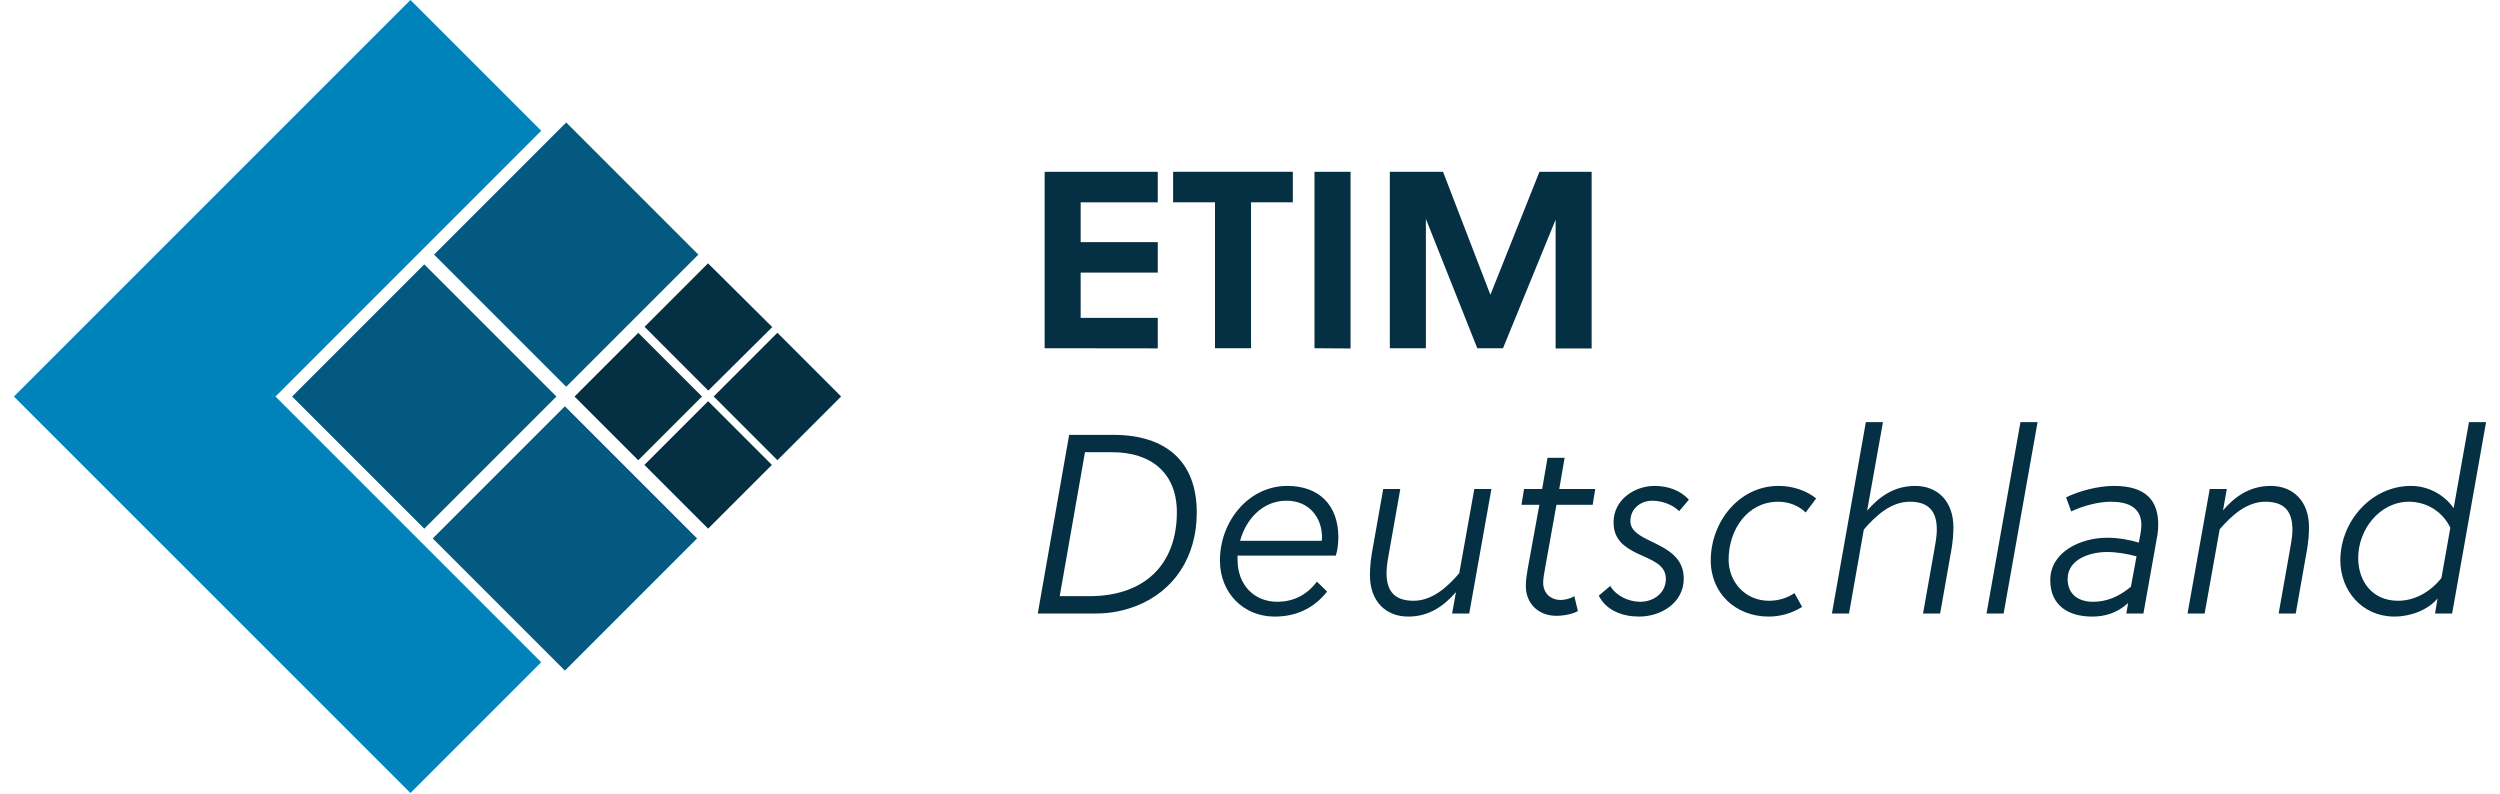
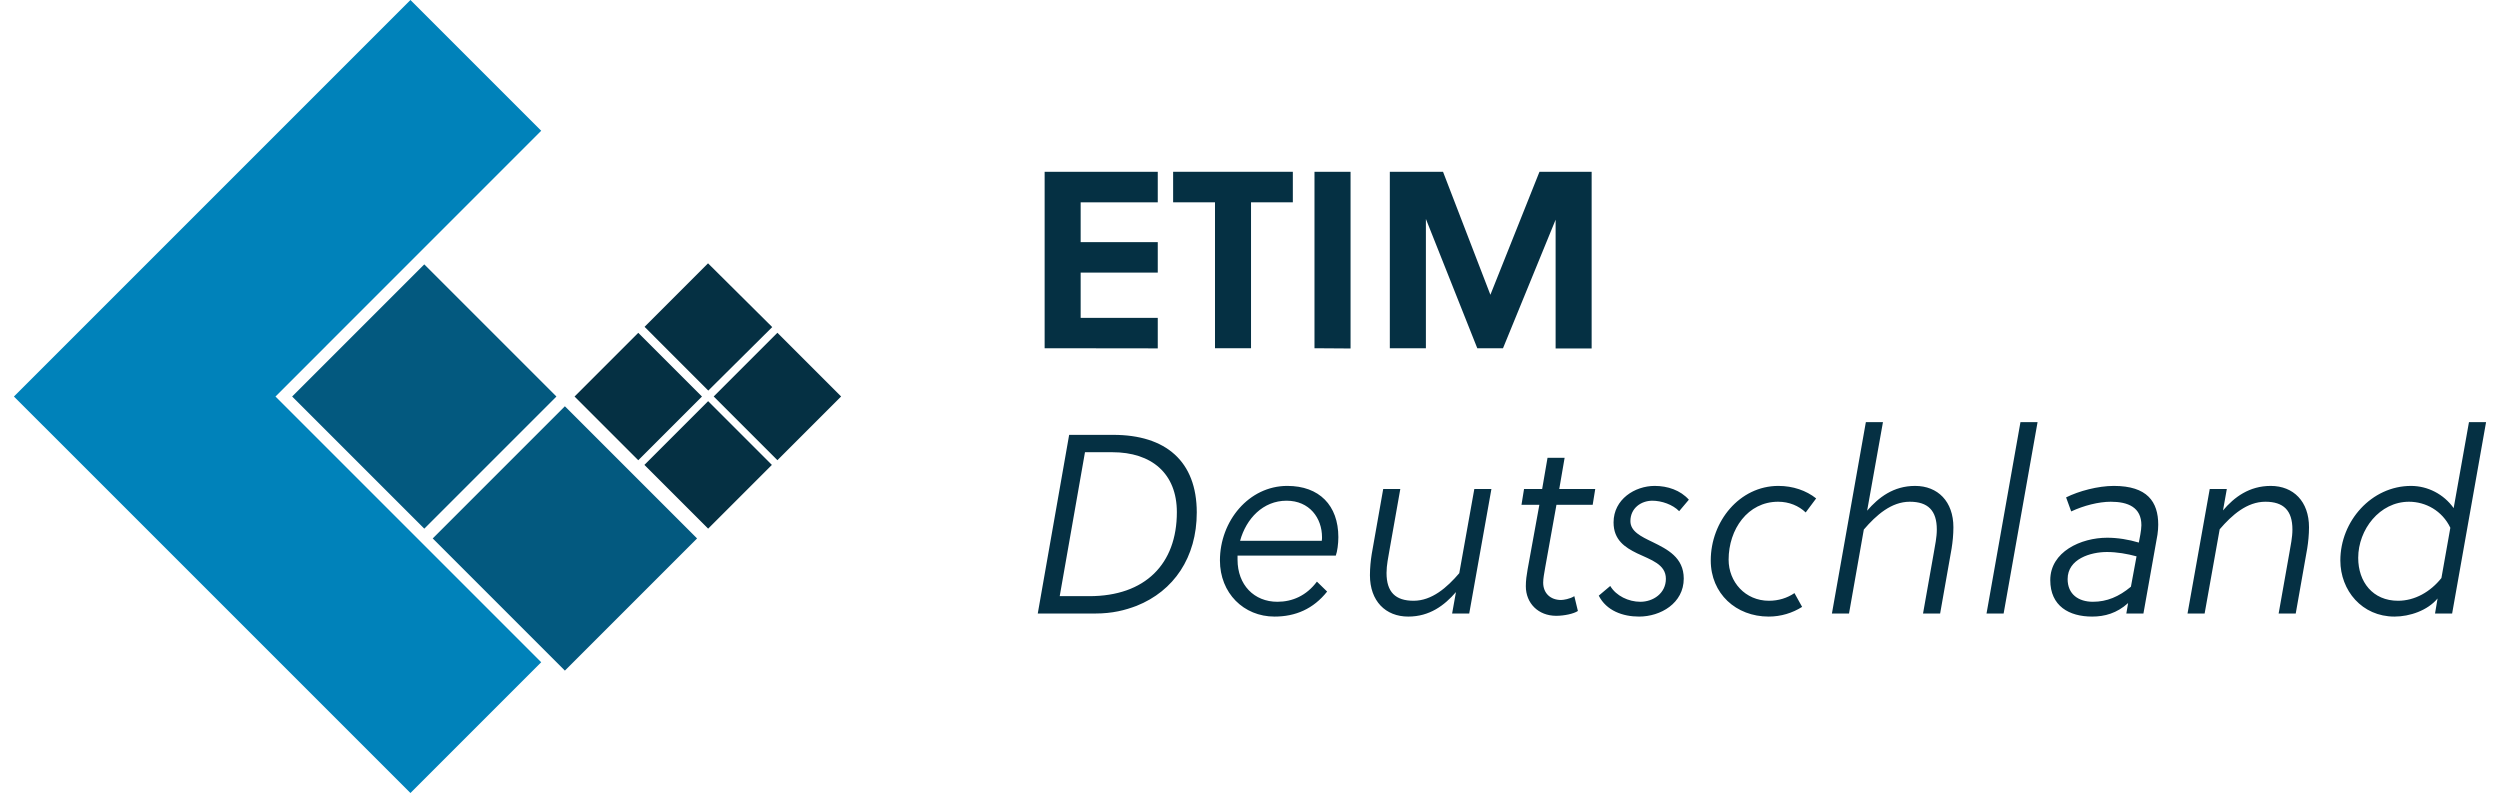
<svg xmlns="http://www.w3.org/2000/svg" version="1.1" id="Ebene_1" x="0px" y="0px" width="400" height="127" viewBox="-473.827 -299.337 1451.338 461.337" enable-background="new -473.827 -299.337 1451.338 461.337" xml:space="preserve">
  <title>ETIM Deutschland</title>
  <desc>Created with Sketch.</desc>
  <g id="ETIM-Deutschland">
    <g id="Logo">
      <g>
        <g id="ETIM" transform="translate(210, 35)">
          <polygon id="Path" fill="#053043" points="-77.519,-131.939 -77.519,-234.494 -11.765,-234.494 -11.765,-216.75       -56.581,-216.75 -56.581,-193.615 -11.765,-193.615 -11.765,-175.899 -56.581,-175.899 -56.581,-149.599 -11.765,-149.599       -11.765,-131.854     " />
          <polygon id="Path_1_" fill="#053043" points="42.436,-216.75 42.436,-131.939 21.497,-131.939 21.497,-216.75 -2.837,-216.75       -2.837,-234.494 66.739,-234.494 66.739,-216.75     " />
          <polygon id="Path_2_" fill="#053043" points="79.32,-131.939 79.32,-234.494 100.288,-234.494 100.288,-131.797     " />
          <polygon id="Path_3_" fill="#053043" points="188.891,-131.939 173.943,-131.939 144.075,-207.08 144.075,-131.939       123.11,-131.939 123.11,-234.494 154.031,-234.494 181.559,-163.005 210.085,-234.494 240.409,-234.494 240.409,-131.797       219.471,-131.797 219.471,-206.652     " />
        </g>
        <g id="Icon">
-           <rect id="Rectangle" x="-199.867" y="-205.635" transform="matrix(-0.707 0.707 -0.707 -0.707 -355.473 -155.431)" fill="#03597F" width="108.629" height="108.63" />
          <rect id="Rectangle_1_" x="-282.361" y="-123.208" transform="matrix(-0.707 0.707 -0.707 -0.707 -438.012 43.645)" fill="#03597F" width="108.631" height="108.63" />
          <polygon id="Path_4_" fill="#053043" points="-63.014,-72.321 -25.842,-109.234 -63.156,-146.292 -100.04,-109.378     " />
          <rect id="Rectangle_2_" x="-129.876" y="-95.059" transform="matrix(-0.707 0.707 -0.707 -0.707 -225.708 -44.253)" fill="#053043" width="52.375" height="52.375" />
          <rect id="Rectangle_3_" x="-89.287" y="-55.331" transform="matrix(-0.707 0.707 -0.707 -0.707 -128.292 -5.12)" fill="#053043" width="52.402" height="52.403" />
          <polygon id="Path_5_" fill="#0082BA" points="-160.118,-223.342 -236.113,-299.337 -466.58,-68.869 -236.113,161.57       -160.118,85.572 -314.561,-68.869     " />
          <rect id="Rectangle_4_" x="-49.014" y="-95.078" transform="matrix(-0.707 0.707 -0.707 -0.707 -87.679 -101.462)" fill="#053043" width="52.376" height="52.376" />
          <rect id="Rectangle_5_" x="-200.671" y="-40.736" transform="matrix(-0.707 0.707 -0.707 -0.707 -240.208 126.685)" fill="#03597F" width="108.658" height="108.66" />
        </g>
        <path id="Deutschland" fill="#053043" d="M161.863,57.247c10.087,0,17.355-1.927,24.03-4.452     c21.657-8.603,35.009-28.181,35.009-54.29c0-29.816-18.099-45.097-48.506-45.097h-25.664L128.486,57.247H161.863z M158.45,47.16     h-17.208l14.687-83.664h15.874c22.843,0,37.527,12.313,37.527,34.859C209.33,28.47,190.938,47.16,158.45,47.16z M266.111,59.027     c12.163,0,22.549-4.448,30.558-14.54l-5.934-5.783c-6.081,8.157-14.24,11.717-22.991,11.717c-13.5,0-23.141-9.789-23.141-24.476     v-2.374h57.112c0.888-2.371,1.482-6.97,1.482-10.678c0-18.542-11.126-29.816-29.669-29.816c-22.397,0-39.16,20.47-39.16,43.313     C234.366,45.379,248.162,59.027,266.111,59.027z M293.553,14.97h-47.467c3.558-12.905,13.35-23.29,26.997-23.29     c13.35,0,20.618,10.087,20.618,21.214C293.701,13.488,293.701,14.379,293.553,14.97z M343.808,59.027     c12.458,0,21.063-6.528,27.738-14.241l-2.227,12.46h9.939l12.903-72.389h-9.937l-8.753,48.953     c-7.12,8.304-15.87,16.021-26.552,16.021c-10.533,0-15.723-5.046-15.723-16.169c0-4.599,1.036-9.199,1.78-13.648l6.229-35.157     h-9.939l-6.674,37.826c-0.594,3.708-1.04,8.009-1.04,12.313C321.553,49.979,330.606,59.027,343.808,59.027z M429.808,58.581     c4.6,0,10.235-1.187,12.609-2.815l-2.076-8.606c-2.524,1.633-6.38,2.226-7.714,2.226c-6.231,0-10.386-4.007-10.386-10.088     c0-2.521,0.594-5.34,1.188-8.9l6.526-36.344h21.063l1.484-9.196h-20.915l3.114-18.097h-9.938l-3.116,18.097h-10.53l-1.485,9.196     h10.386l-6.826,37.53c-0.593,3.413-1.038,6.38-1.038,9.79C412.155,51.313,419.425,58.581,429.808,58.581z M477.984,59.027     c12.46,0,25.96-7.714,25.96-22.103c0-12.31-9.642-17.057-18.1-21.214c-6.822-3.262-12.903-6.229-12.903-12.163     c0-7.566,6.229-11.868,12.756-11.868c5.341,0,11.867,2.226,15.576,6.084l5.638-6.675c-4.896-5.491-12.313-8.012-19.879-8.012     c-11.422,0-23.883,7.714-23.883,21.211c0,10.234,6.677,14.539,13.647,17.952c8.16,3.856,16.762,6.376,16.762,14.832     c0,8.458-7.415,13.35-14.831,13.35c-6.825,0-14.094-3.41-17.506-9.196l-6.676,5.635C458.997,55.615,468.49,59.027,477.984,59.027     z M553.306,59.027c7.12,0,13.795-2.075,19.431-5.635l-4.448-8.013c-4.154,2.82-9.196,4.453-14.835,4.453     c-13.796,0-23.437-10.979-23.437-23.886c0-17.651,11.126-33.669,28.777-33.669c6.379,0,12.015,2.374,16.021,6.229l6.081-8.16     c-5.785-4.599-13.497-7.268-21.954-7.268c-22.546,0-39.309,20.621-39.309,43.313C519.633,45.675,534.318,59.027,553.306,59.027z      M599.998,57.247l8.603-48.801c7.269-8.458,16.021-16.169,26.702-16.169c10.53,0,15.724,5.042,15.724,16.169     c0,4.596-1.039,9.195-1.78,13.644l-6.229,35.157h9.938l6.675-37.825c0.597-3.711,1.039-8.012,1.039-12.313     c0-14.982-9.048-24.03-22.25-24.03c-12.609,0-21.212,6.674-27.89,14.388l9.199-51.473h-9.94L590.059,57.247H599.998z      M689.858,57.247l19.729-111.253h-9.94L679.918,57.247H689.858z M741.298,59.027c7.269,0,14.389-1.927,20.915-7.861l-1.038,6.08     h9.938l8.159-45.837c0.297-2.076,0.444-4.006,0.444-5.784c0-13.35-6.378-22.548-25.81-22.548c-9.199,0-20.321,2.967-27.741,6.674     l2.967,8.16c7.269-3.413,16.021-5.636,22.994-5.636c10.087,0,17.799,3.263,17.799,13.645c0,1.187-0.295,3.855-0.594,5.34     l-0.889,4.747c-5.934-1.78-12.313-2.816-18.394-2.816c-15.279,0-33.079,8.157-33.079,24.621     C716.97,52.946,727.945,59.027,741.298,59.027z M741.741,50.422c-8.308,0-14.685-4.301-14.685-13.199     c0-11.72,13.35-15.726,22.844-15.726c5.786,0,11.72,1.039,17.208,2.521l-3.265,17.653     C756.874,47.458,749.901,50.422,741.741,50.422z M806.681,57.247l8.751-48.952c7.12-8.307,15.872-16.019,26.554-16.019     c10.53,0,15.724,5.042,15.724,16.169c0,4.596-1.039,9.195-1.781,13.644L849.7,57.247h9.936l6.676-37.825     c0.593-3.711,1.039-8.012,1.039-12.313c0-14.982-9.049-24.03-22.25-24.03c-12.462,0-21.214,6.527-27.739,14.24l2.223-12.46     h-9.936l-12.907,72.389H806.681z M917.01,59.027c8.901,0,19.284-3.56,25.07-10.533l-1.485,8.752h9.94l19.729-111.253h-9.94     l-8.9,49.988c-5.783-8.156-15.129-12.903-24.771-12.903c-22.99,0-41.09,20.47-41.09,43.313     C885.562,43.897,898.169,59.027,917.01,59.027z M919.085,49.832c-14.684,0-23.139-10.979-23.139-24.922     c0-16.464,12.462-32.633,29.519-32.633c9.642,0,19.284,5.19,24.031,15.127l-5.19,29.224     C937.925,44.639,928.878,49.832,919.085,49.832z" />
      </g>
    </g>
  </g>
</svg>